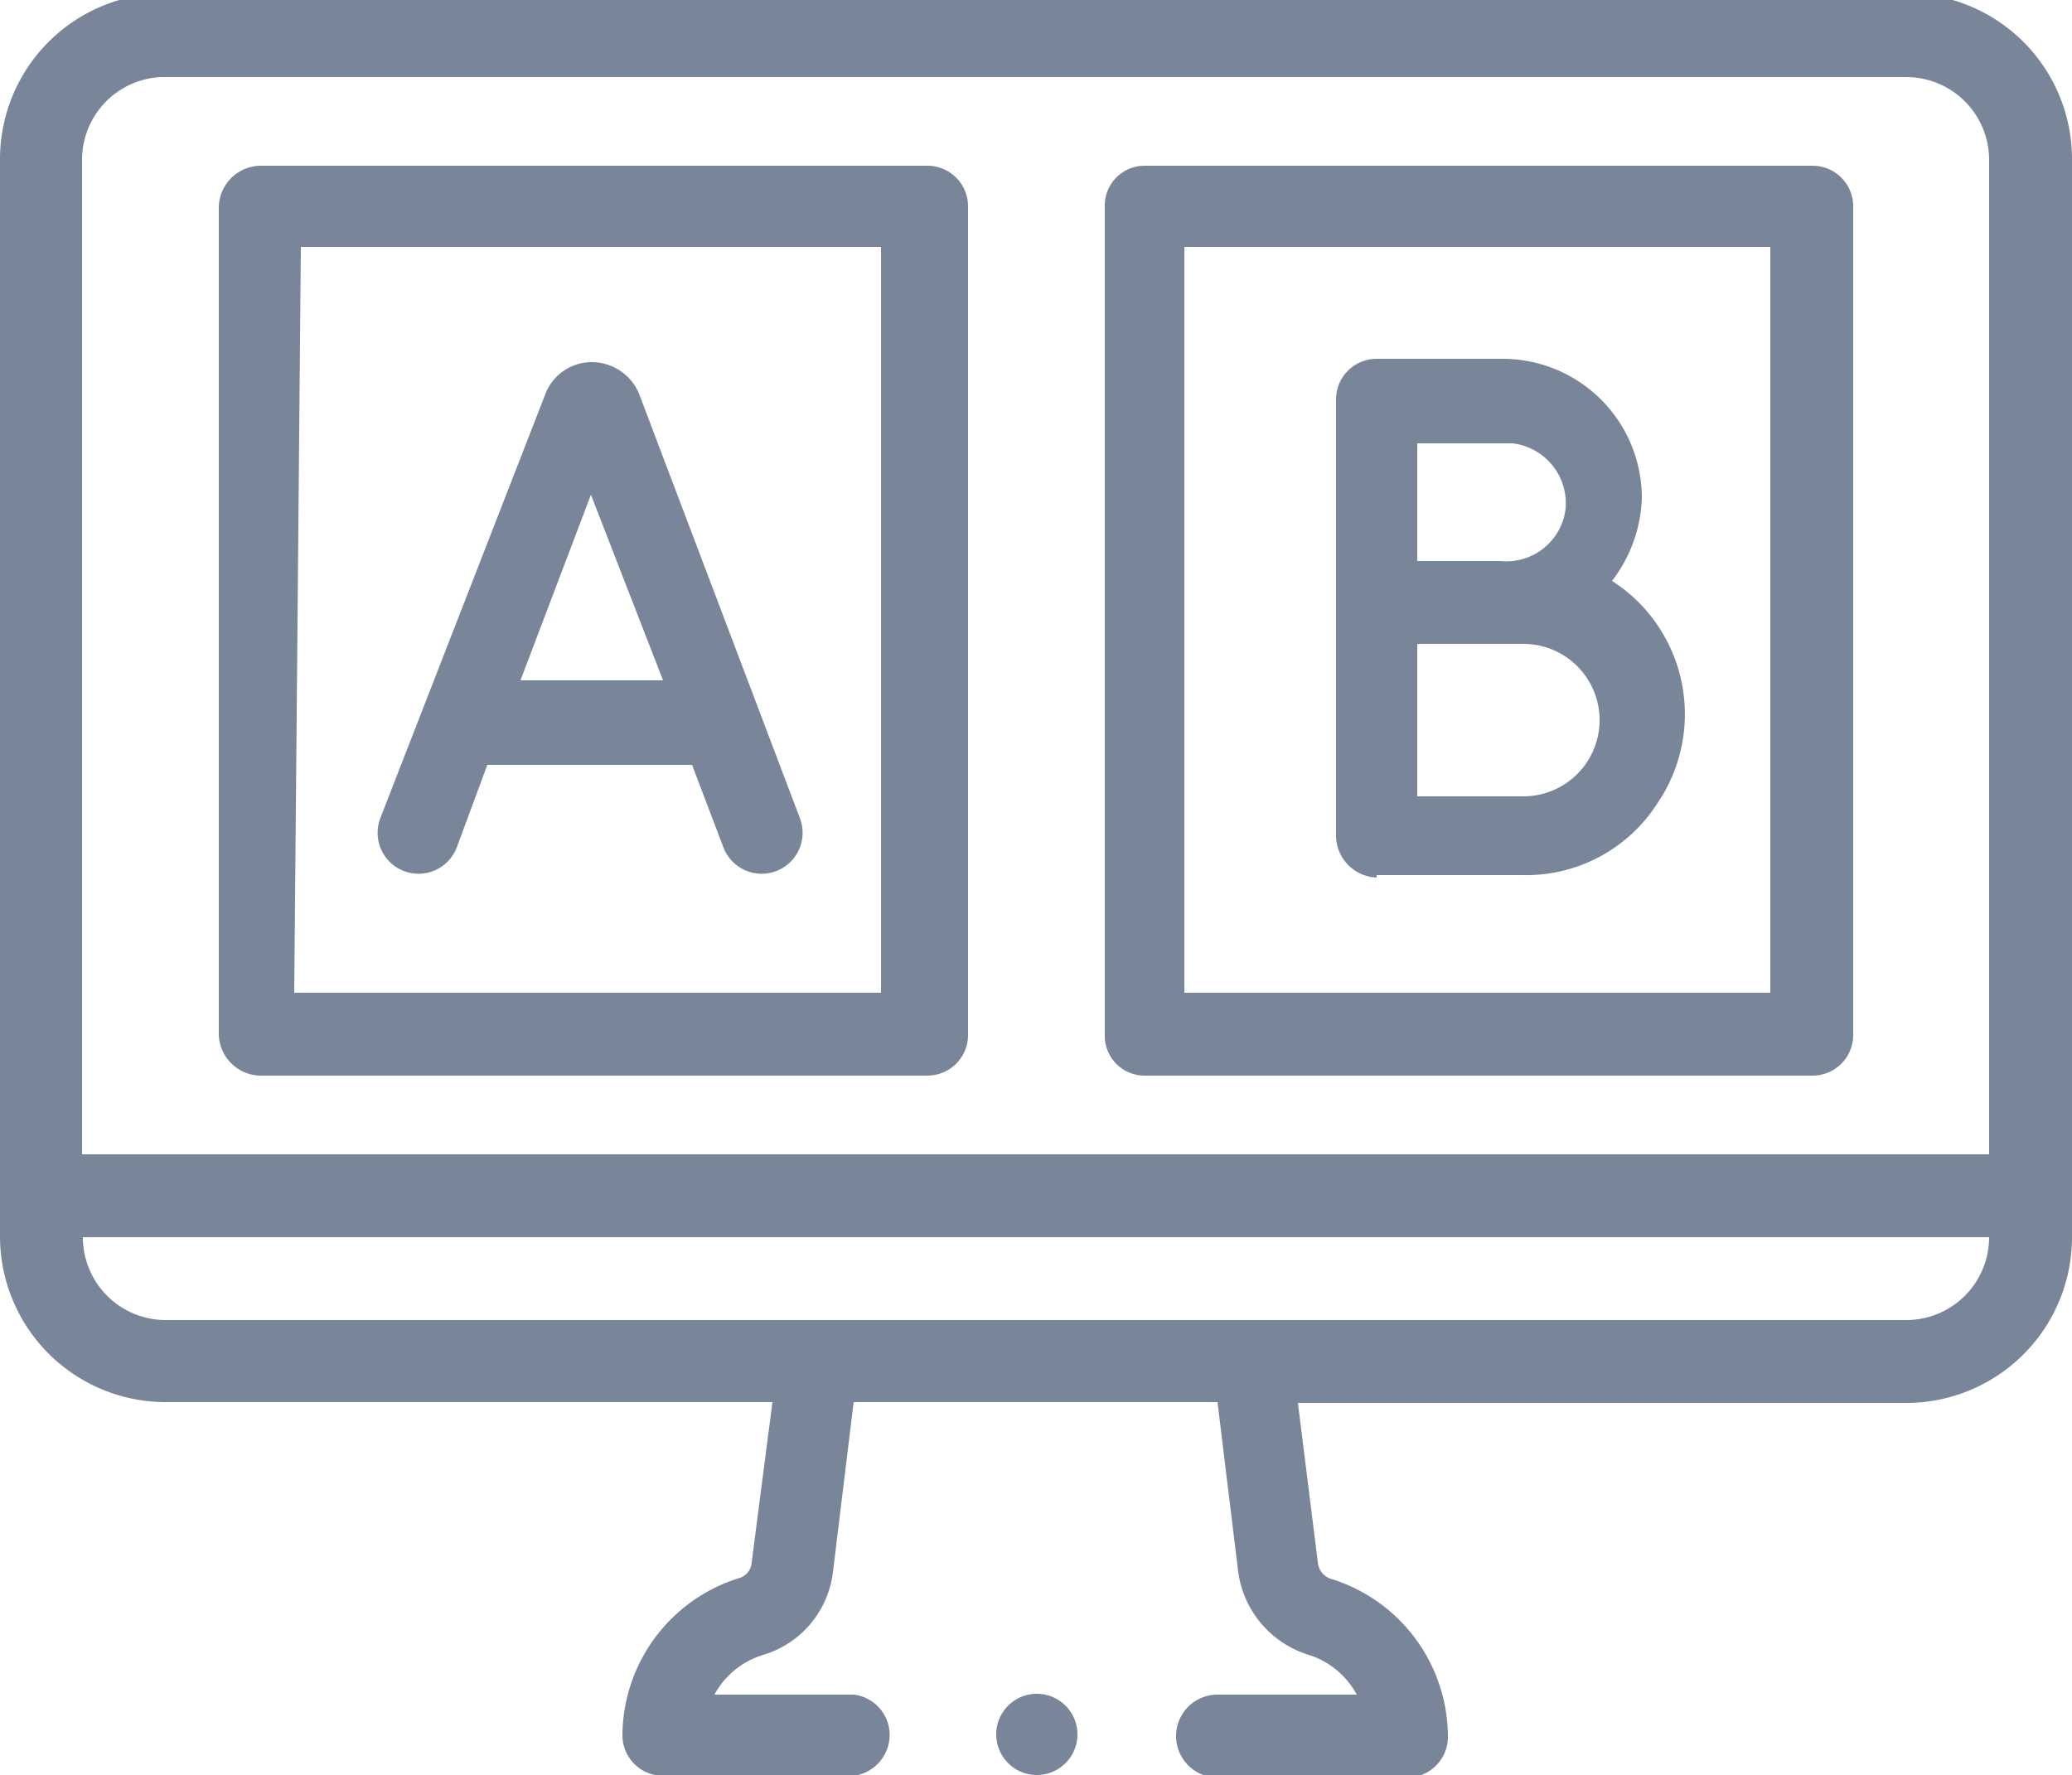
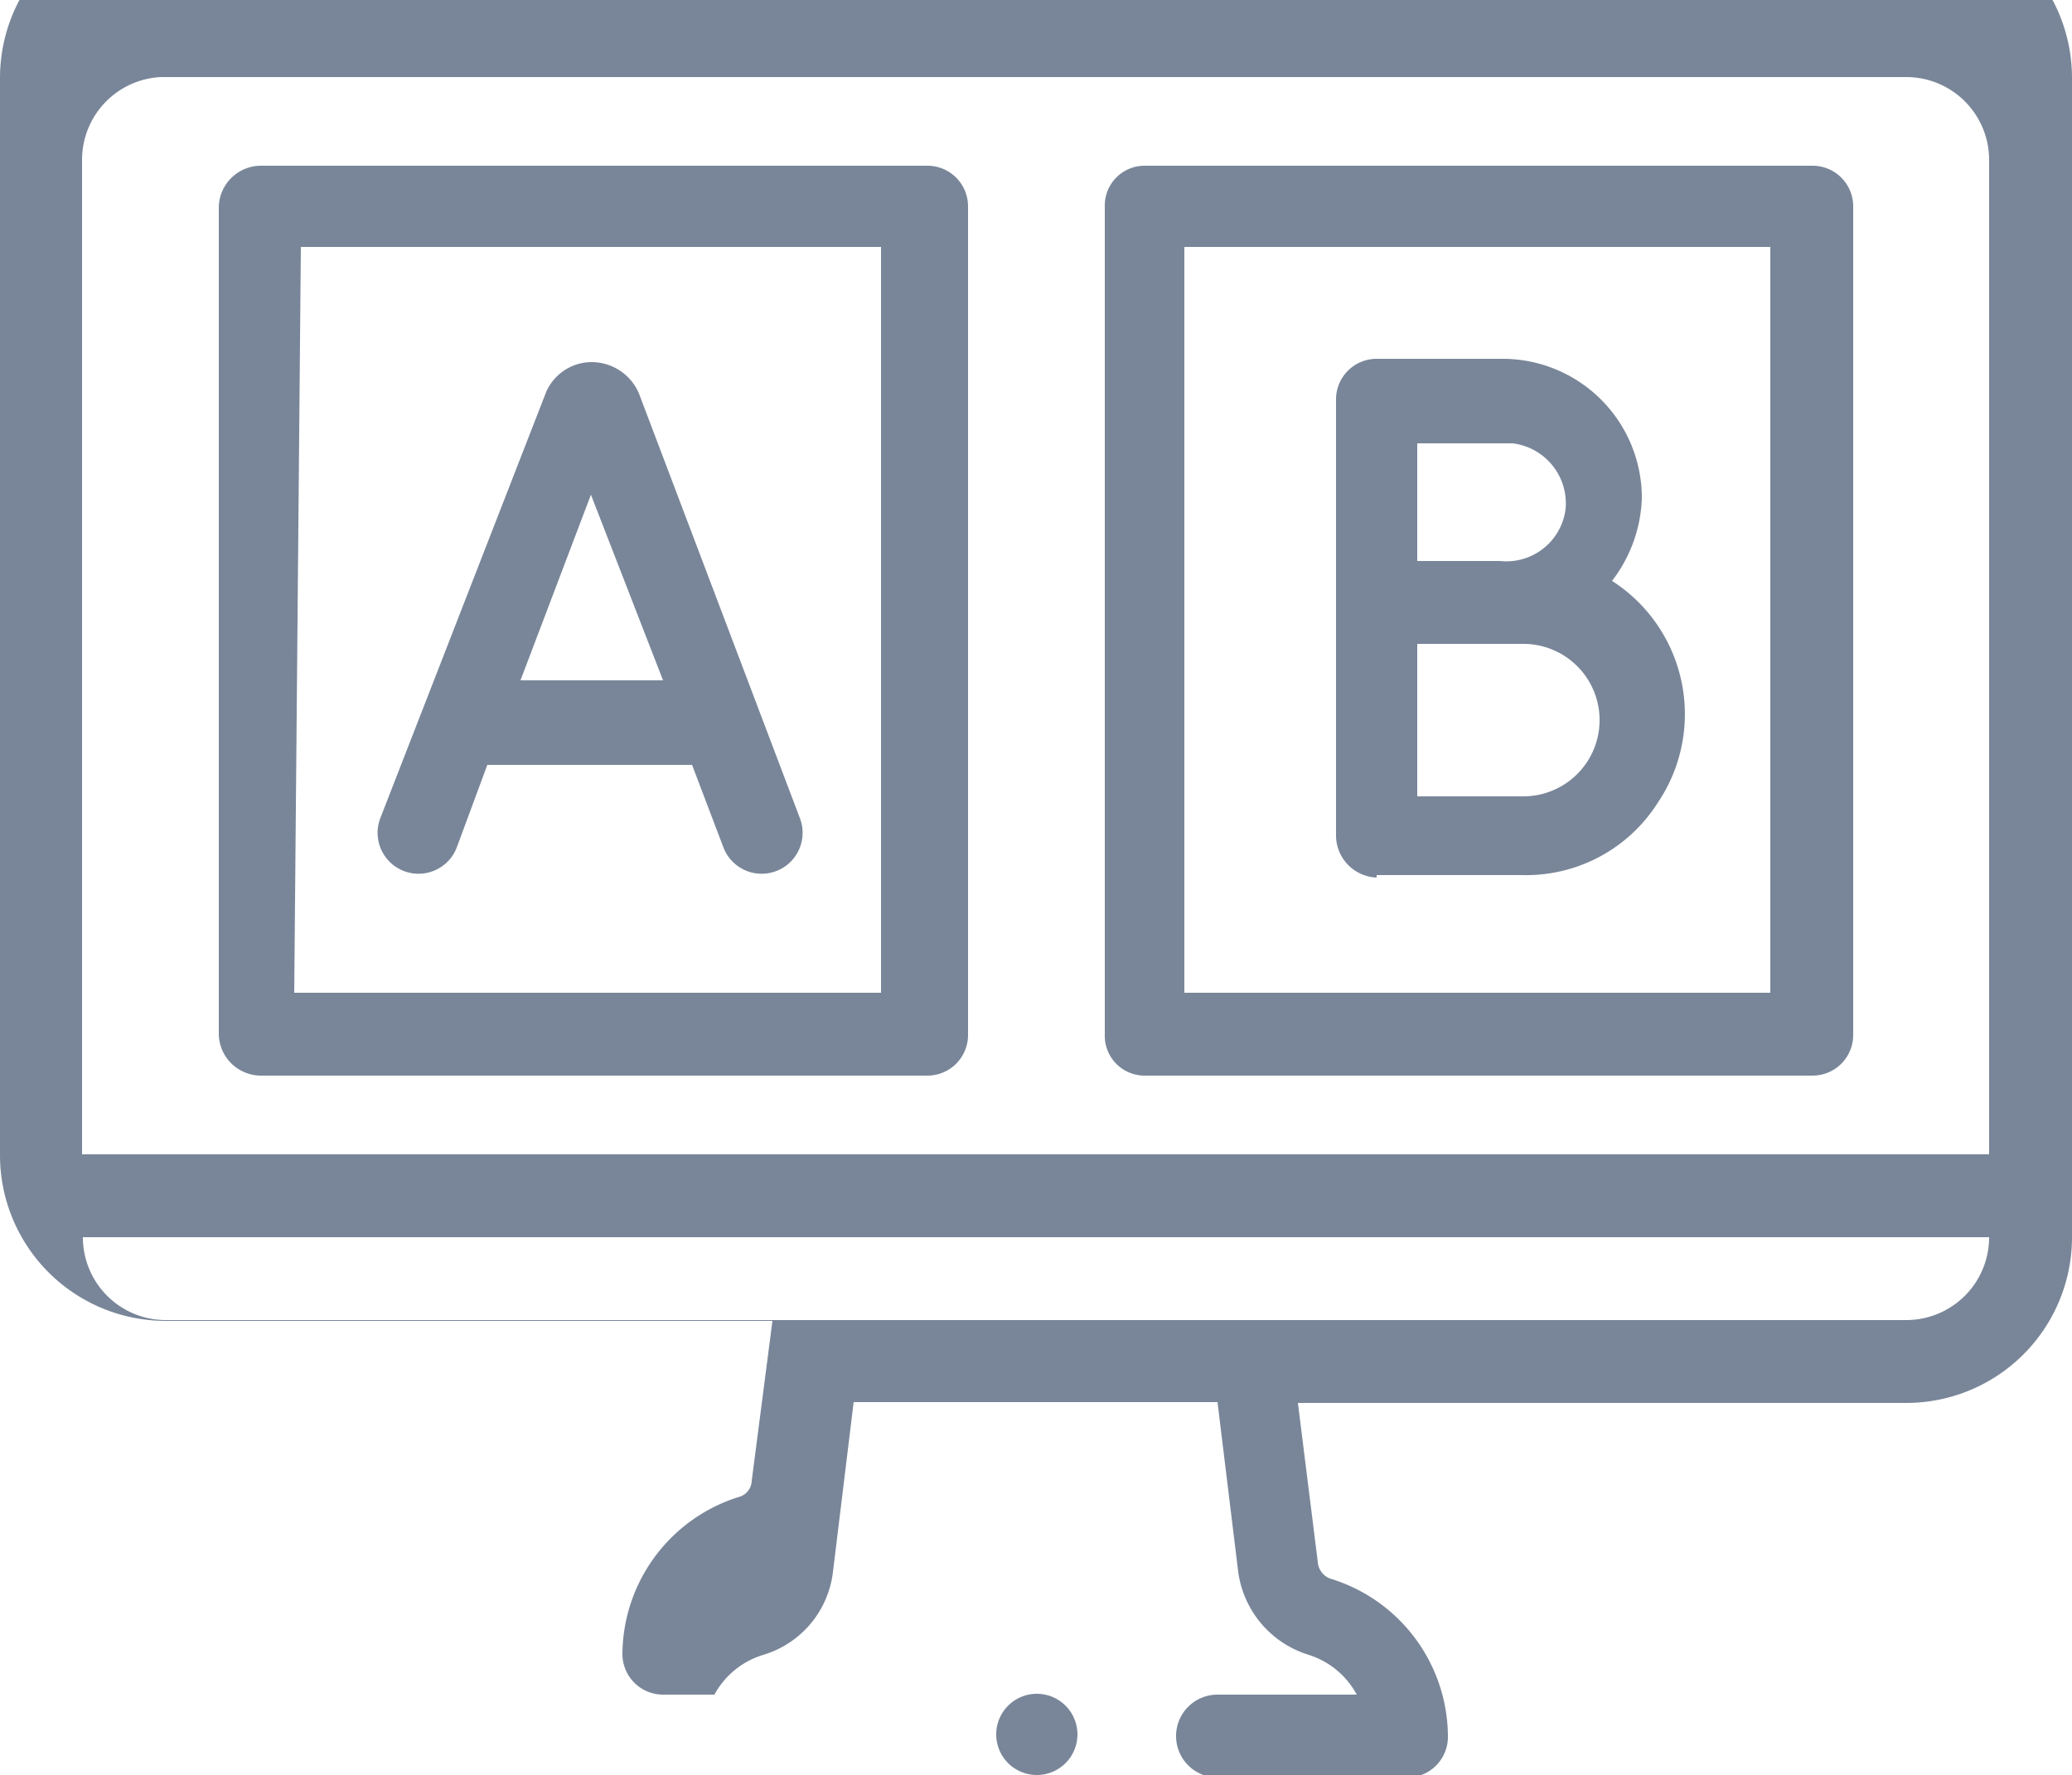
<svg xmlns="http://www.w3.org/2000/svg" id="Layer_1" data-name="Layer 1" width="25" height="21.42" viewBox="0 0 25 21.42">
  <g id="Group_3661" data-name="Group 3661">
-     <path id="Path_7332" data-name="Path 7332" d="M9.65,11.66,7.71,6.54h0a.62.62,0,0,0-.57-.38h0a.6.6,0,0,0-.55.36h0l-2,5.14a.49.49,0,1,0,.92.36l.37-1H8.35l.38,1a.49.49,0,1,0,.92-.36ZM6.28,10l.85-2.24L8,10Zm10.33,2.38a.51.51,0,0,1-.49-.5V6.61a.49.49,0,0,1,.49-.49h1.52A1.68,1.68,0,0,1,19.81,7.8a1.73,1.73,0,0,1-.36,1A1.91,1.91,0,0,1,20,11.48a1.88,1.88,0,0,1-1.64.87H16.61Zm.49-2.82v1.84h1.28a.92.92,0,0,0,0-1.84Zm0-1h1a.72.72,0,0,0,.79-.63.73.73,0,0,0-.64-.79H17.1Zm4.77,6.21H13.81a.48.48,0,0,1-.48-.49h0v-10a.48.48,0,0,1,.48-.49h8.06a.49.49,0,0,1,.49.49h0v10a.49.49,0,0,1-.49.49Zm-7.58-1h7.07v-9H14.29Zm-3.15,1h-8a.51.51,0,0,1-.5-.49h0v-10a.51.51,0,0,1,.5-.49h8.06a.49.49,0,0,1,.48.49h0v10a.49.49,0,0,1-.49.49Zm-7.59-1h7.08v-9h-7ZM13,22.72a.49.49,0,1,1-.49-.49h0A.49.49,0,0,1,13,22.72Zm12-19v13a2,2,0,0,1-2,2H15.66l.24,1.92a.23.23,0,0,0,.15.2,2,2,0,0,1,1.42,1.9.49.49,0,0,1-.48.5h-2.3a.49.49,0,0,1,0-1h1.68a1,1,0,0,0-.58-.48,1.22,1.22,0,0,1-.85-1l-.25-2.05H10.3l-.25,2.05a1.19,1.19,0,0,1-.84,1,1,1,0,0,0-.59.48H10.3a.49.49,0,0,1,.43.55.5.5,0,0,1-.43.43H8a.49.49,0,0,1-.49-.49h0a2,2,0,0,1,1.42-1.9.21.21,0,0,0,.14-.19l.25-1.93H2a2,2,0,0,1-2-2v-13a2,2,0,0,1,2-2H23a2,2,0,0,1,2,2Zm-1,13H1a1,1,0,0,0,1,1H23A1,1,0,0,0,24,16.72Zm0-13a1,1,0,0,0-1-1H1.94a1,1,0,0,0-.95,1v12H24Z" transform="translate(0 -1.79)" fill="#798699" />
+     <path id="Path_7332" data-name="Path 7332" d="M9.65,11.66,7.71,6.54h0a.62.62,0,0,0-.57-.38h0a.6.6,0,0,0-.55.36h0l-2,5.14a.49.49,0,1,0,.92.36l.37-1H8.35l.38,1a.49.49,0,1,0,.92-.36ZM6.28,10l.85-2.24L8,10Zm10.33,2.38a.51.51,0,0,1-.49-.5V6.61a.49.49,0,0,1,.49-.49h1.52A1.68,1.68,0,0,1,19.81,7.8a1.73,1.73,0,0,1-.36,1A1.91,1.91,0,0,1,20,11.48a1.88,1.88,0,0,1-1.64.87H16.61Zm.49-2.82v1.84h1.28a.92.92,0,0,0,0-1.84Zm0-1h1a.72.72,0,0,0,.79-.63.73.73,0,0,0-.64-.79H17.1Zm4.77,6.21H13.81a.48.48,0,0,1-.48-.49h0v-10a.48.48,0,0,1,.48-.49h8.06a.49.49,0,0,1,.49.49h0v10a.49.49,0,0,1-.49.49Zm-7.58-1h7.07v-9H14.29Zm-3.15,1h-8a.51.51,0,0,1-.5-.49h0v-10a.51.51,0,0,1,.5-.49h8.06a.49.49,0,0,1,.48.49h0v10a.49.49,0,0,1-.49.49Zm-7.59-1h7.08v-9h-7ZM13,22.72a.49.49,0,1,1-.49-.49h0A.49.49,0,0,1,13,22.72Zm12-19v13a2,2,0,0,1-2,2H15.66l.24,1.92a.23.23,0,0,0,.15.2,2,2,0,0,1,1.42,1.9.49.49,0,0,1-.48.5h-2.3a.49.49,0,0,1,0-1h1.68a1,1,0,0,0-.58-.48,1.22,1.22,0,0,1-.85-1l-.25-2.05H10.3l-.25,2.05a1.19,1.19,0,0,1-.84,1,1,1,0,0,0-.59.48H10.3H8a.49.49,0,0,1-.49-.49h0a2,2,0,0,1,1.42-1.9.21.21,0,0,0,.14-.19l.25-1.93H2a2,2,0,0,1-2-2v-13a2,2,0,0,1,2-2H23a2,2,0,0,1,2,2Zm-1,13H1a1,1,0,0,0,1,1H23A1,1,0,0,0,24,16.72Zm0-13a1,1,0,0,0-1-1H1.94a1,1,0,0,0-.95,1v12H24Z" transform="translate(0 -1.79)" fill="#798699" />
  </g>
</svg>